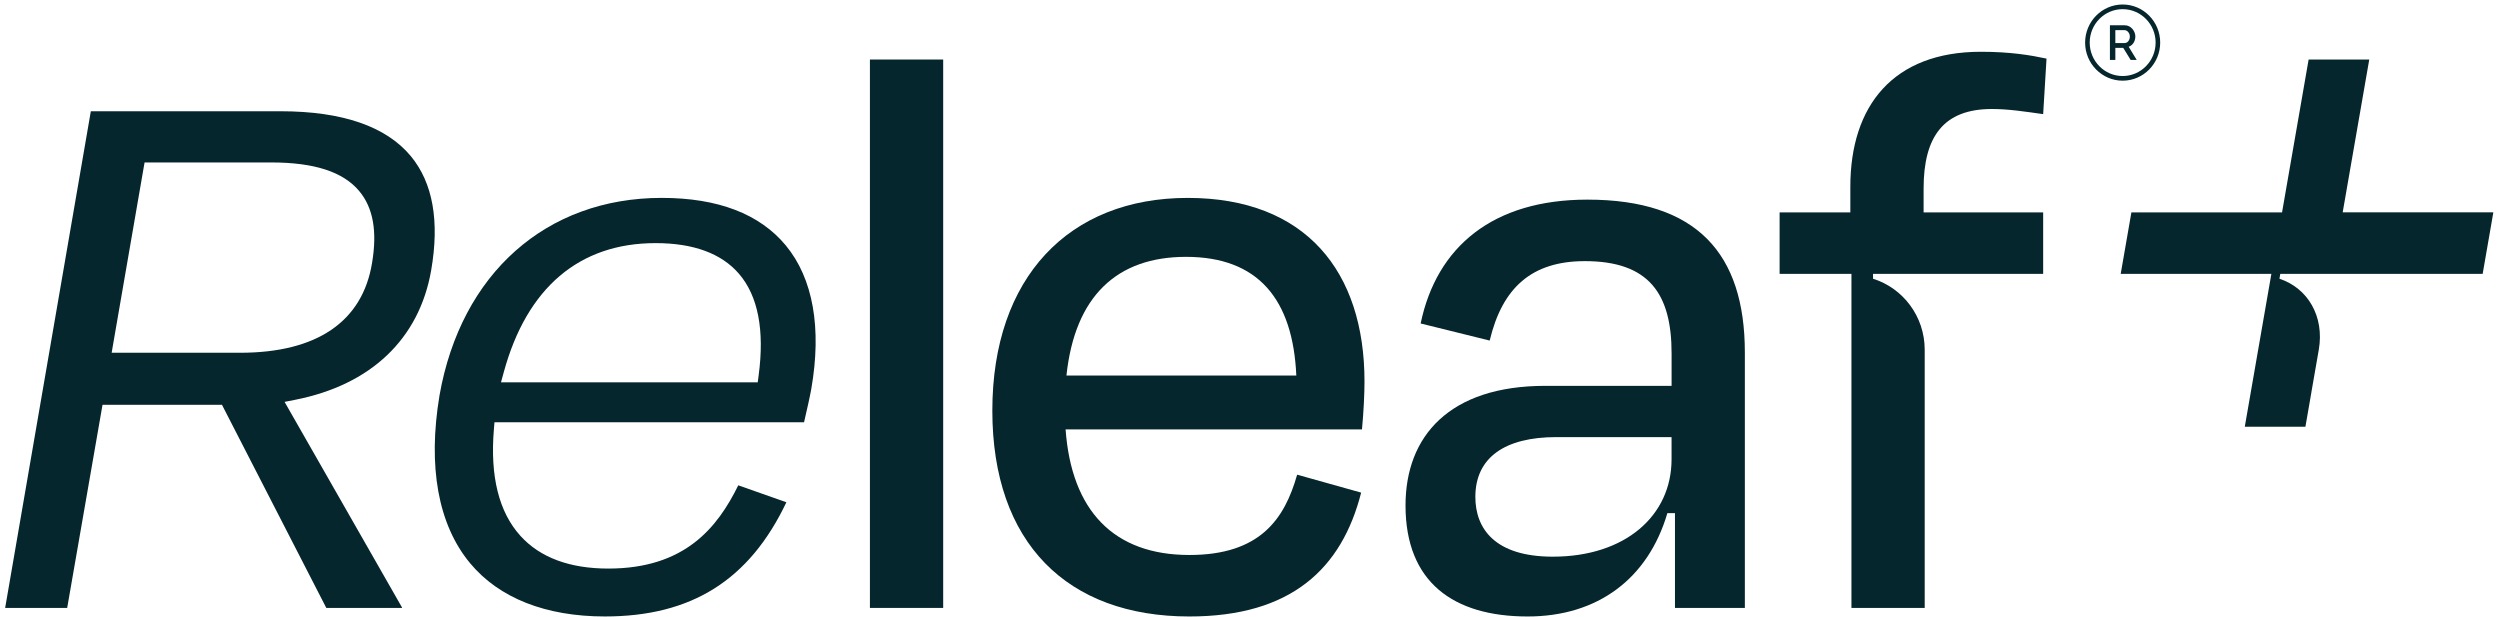
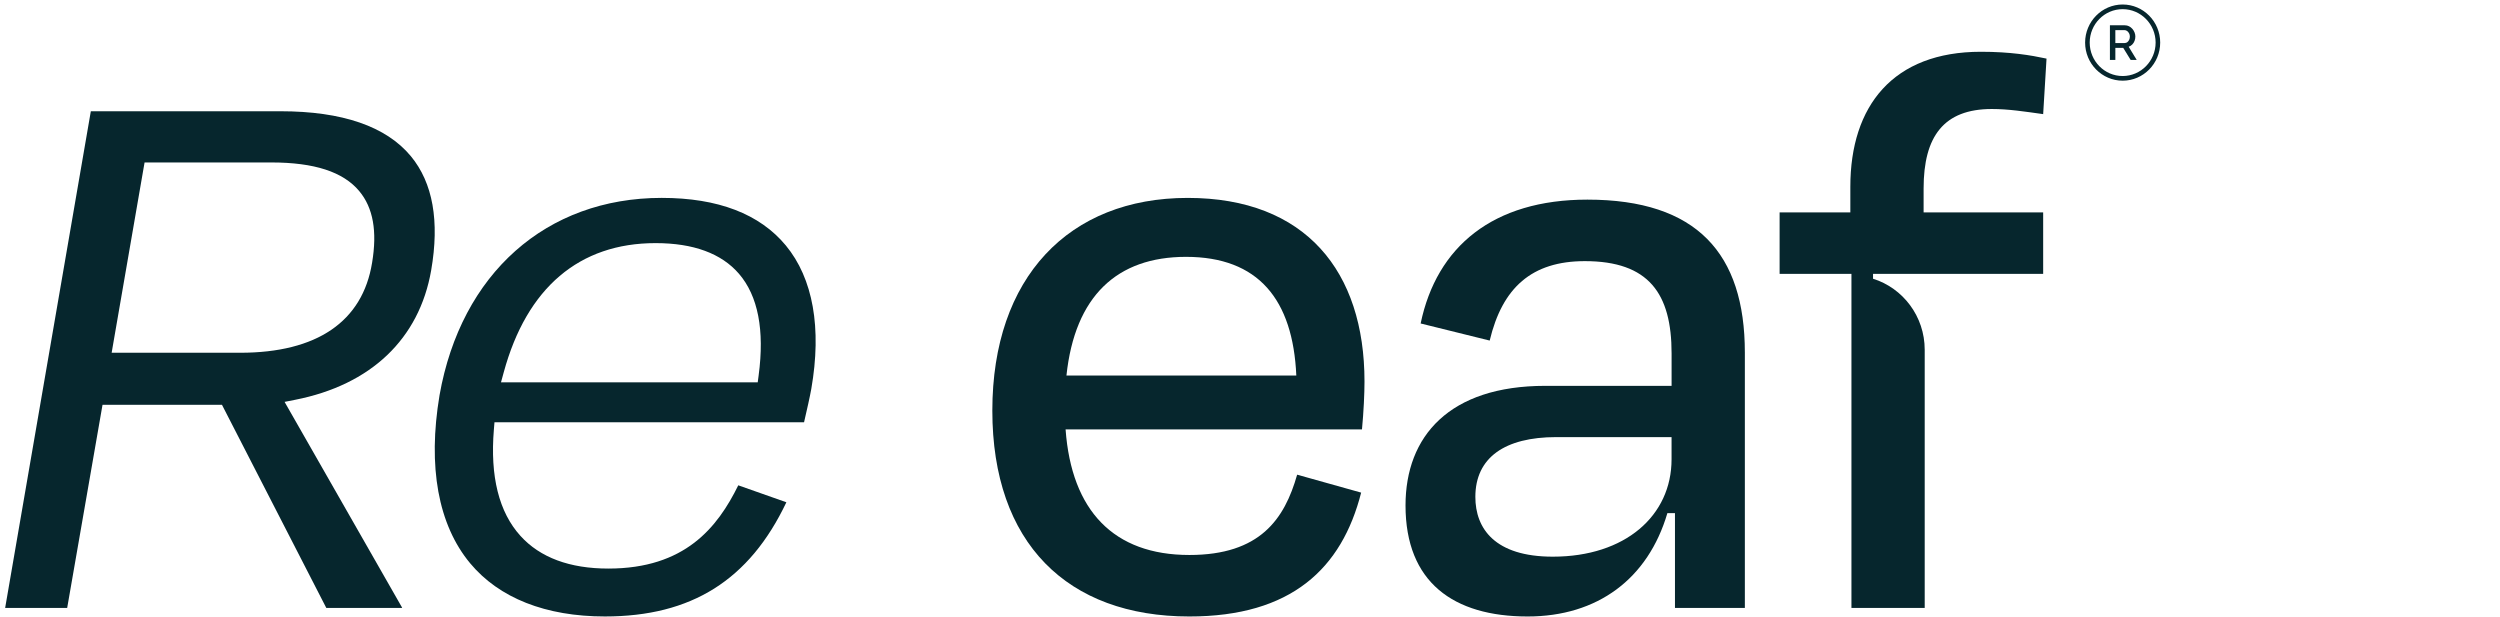
<svg xmlns="http://www.w3.org/2000/svg" width="154" height="38" viewBox="0 0 154 38" fill="none">
  <path d="M6.315 24.936H6.706H13.391H13.674L13.804 25.191L20.1 37.448H24.765L24.769 37.429L17.858 25.331L17.53 24.756L18.173 24.629C22.846 23.712 25.825 20.879 26.56 16.653C27.086 13.626 26.665 11.261 25.312 9.625C23.79 7.785 21.086 6.853 17.277 6.853H5.595L0.317 37.449H4.138L6.247 25.328L6.315 24.936ZM6.973 21.175L8.838 10.398L8.906 10.007H9.298H16.709C19.366 10.007 21.141 10.585 22.132 11.775C22.987 12.801 23.244 14.242 22.921 16.183C22.334 19.811 19.523 21.73 14.791 21.73H7.433H6.878L6.973 21.175Z" fill="#06262D" />
  <path d="M48.406 15.12C46.798 13.177 44.226 12.19 40.761 12.19C33.645 12.19 28.401 16.849 27.075 24.349C26.339 28.751 26.991 32.33 28.961 34.697C30.746 36.841 33.616 37.974 37.26 37.974C42.596 37.974 46.162 35.735 48.441 30.94L45.478 29.895C44.199 32.495 42.19 35.024 37.476 35.024C35.092 35.024 33.27 34.346 32.059 33.01C30.734 31.548 30.183 29.344 30.423 26.461L30.46 26.01H30.906H49.53C49.712 25.226 49.885 24.462 49.976 23.956C50.628 20.207 50.086 17.151 48.406 15.12ZM46.732 23.127L46.676 23.552H46.252H31.498H30.861L31.031 22.93C32.45 17.726 35.683 14.976 40.383 14.976C42.712 14.976 44.441 15.611 45.521 16.865C46.696 18.229 47.104 20.336 46.732 23.127Z" fill="#06262D" />
-   <path d="M58.1 3.667H53.587V37.448H58.1V3.667Z" fill="#06262D" />
  <path d="M73.162 12.191C65.847 12.191 61.128 17.085 61.128 25.294C61.128 33.45 65.744 37.975 73.265 37.975C79.541 37.975 82.654 35.028 83.847 30.345L79.904 29.24C79.126 31.976 77.621 34.187 73.264 34.187C68.596 34.187 66.003 31.451 65.64 26.452H83.898C84.002 25.348 84.053 24.243 84.053 23.506C84.055 16.716 80.424 12.191 73.162 12.191ZM65.693 23.135C66.212 18.242 68.804 15.822 73.058 15.822C77.519 15.822 79.646 18.453 79.853 23.135H65.693Z" fill="#06262D" />
  <path d="M97.782 12.297C91.972 12.297 88.497 15.191 87.512 19.926L91.765 20.979C92.543 17.717 94.359 16.086 97.627 16.086C101.569 16.086 102.97 18.085 102.97 21.768V23.768H95.19C89.277 23.768 86.58 26.873 86.58 31.135C86.58 35.871 89.537 37.975 94.101 37.975C98.406 37.975 101.518 35.66 102.711 31.608H103.178V37.449H107.483V21.715C107.481 15.612 104.525 12.297 97.782 12.297ZM102.968 28.293C102.968 31.766 100.116 34.291 95.654 34.291C92.076 34.291 90.882 32.555 90.882 30.608C90.882 28.188 92.698 26.926 95.862 26.926H102.968V28.293Z" fill="#06262D" />
  <path d="M113.981 11.503V13.082H109.624V16.87H113.981H114.049V16.967V17.465V18.276V37.449H118.562V21.546C118.562 19.487 117.222 17.746 115.379 17.17V16.87H125.859V13.082H118.494V11.608C118.494 8.399 119.739 6.715 122.696 6.715C123.733 6.715 124.719 6.872 125.859 7.03L126.066 3.61C125.081 3.399 123.836 3.189 122.02 3.189C116.627 3.19 113.981 6.505 113.981 11.503Z" fill="#06262D" />
  <path d="M131.344 2.744C131.406 2.682 131.454 2.609 131.487 2.523C131.521 2.438 131.538 2.348 131.538 2.251C131.538 2.167 131.522 2.083 131.489 2C131.456 1.918 131.411 1.843 131.353 1.777C131.295 1.711 131.226 1.657 131.147 1.617C131.068 1.577 130.981 1.558 130.886 1.558H129.971V3.69H130.306V2.948H130.791L131.247 3.69H131.62L131.126 2.879C131.209 2.851 131.281 2.807 131.344 2.744ZM130.883 2.651H130.305V1.855H130.864C130.923 1.855 130.978 1.873 131.027 1.908C131.077 1.943 131.117 1.991 131.15 2.051C131.183 2.11 131.199 2.178 131.199 2.252C131.199 2.325 131.185 2.39 131.158 2.45C131.13 2.51 131.093 2.558 131.045 2.596C130.999 2.633 130.944 2.651 130.883 2.651Z" fill="#06262D" />
  <path d="M130.756 0.277C129.481 0.277 128.443 1.33 128.443 2.623C128.443 3.917 129.481 4.97 130.756 4.97C132.031 4.97 133.068 3.917 133.068 2.623C133.068 1.33 132.031 0.277 130.756 0.277ZM130.756 4.683C129.636 4.683 128.726 3.759 128.726 2.623C128.726 1.488 129.636 0.564 130.756 0.564C131.875 0.564 132.786 1.488 132.786 2.623C132.786 3.759 131.875 4.683 130.756 4.683Z" fill="#06262D" />
-   <path d="M144.309 13.082L145.946 3.668H142.211L140.574 13.082H131.294L130.635 16.871H139.916L138.279 26.285H142.014L142.379 24.185H142.377L142.837 21.545C143.195 19.487 142.157 17.745 140.414 17.17L140.466 16.87H152.932L153.59 13.081H144.309V13.082Z" fill="#06262D" />
</svg>